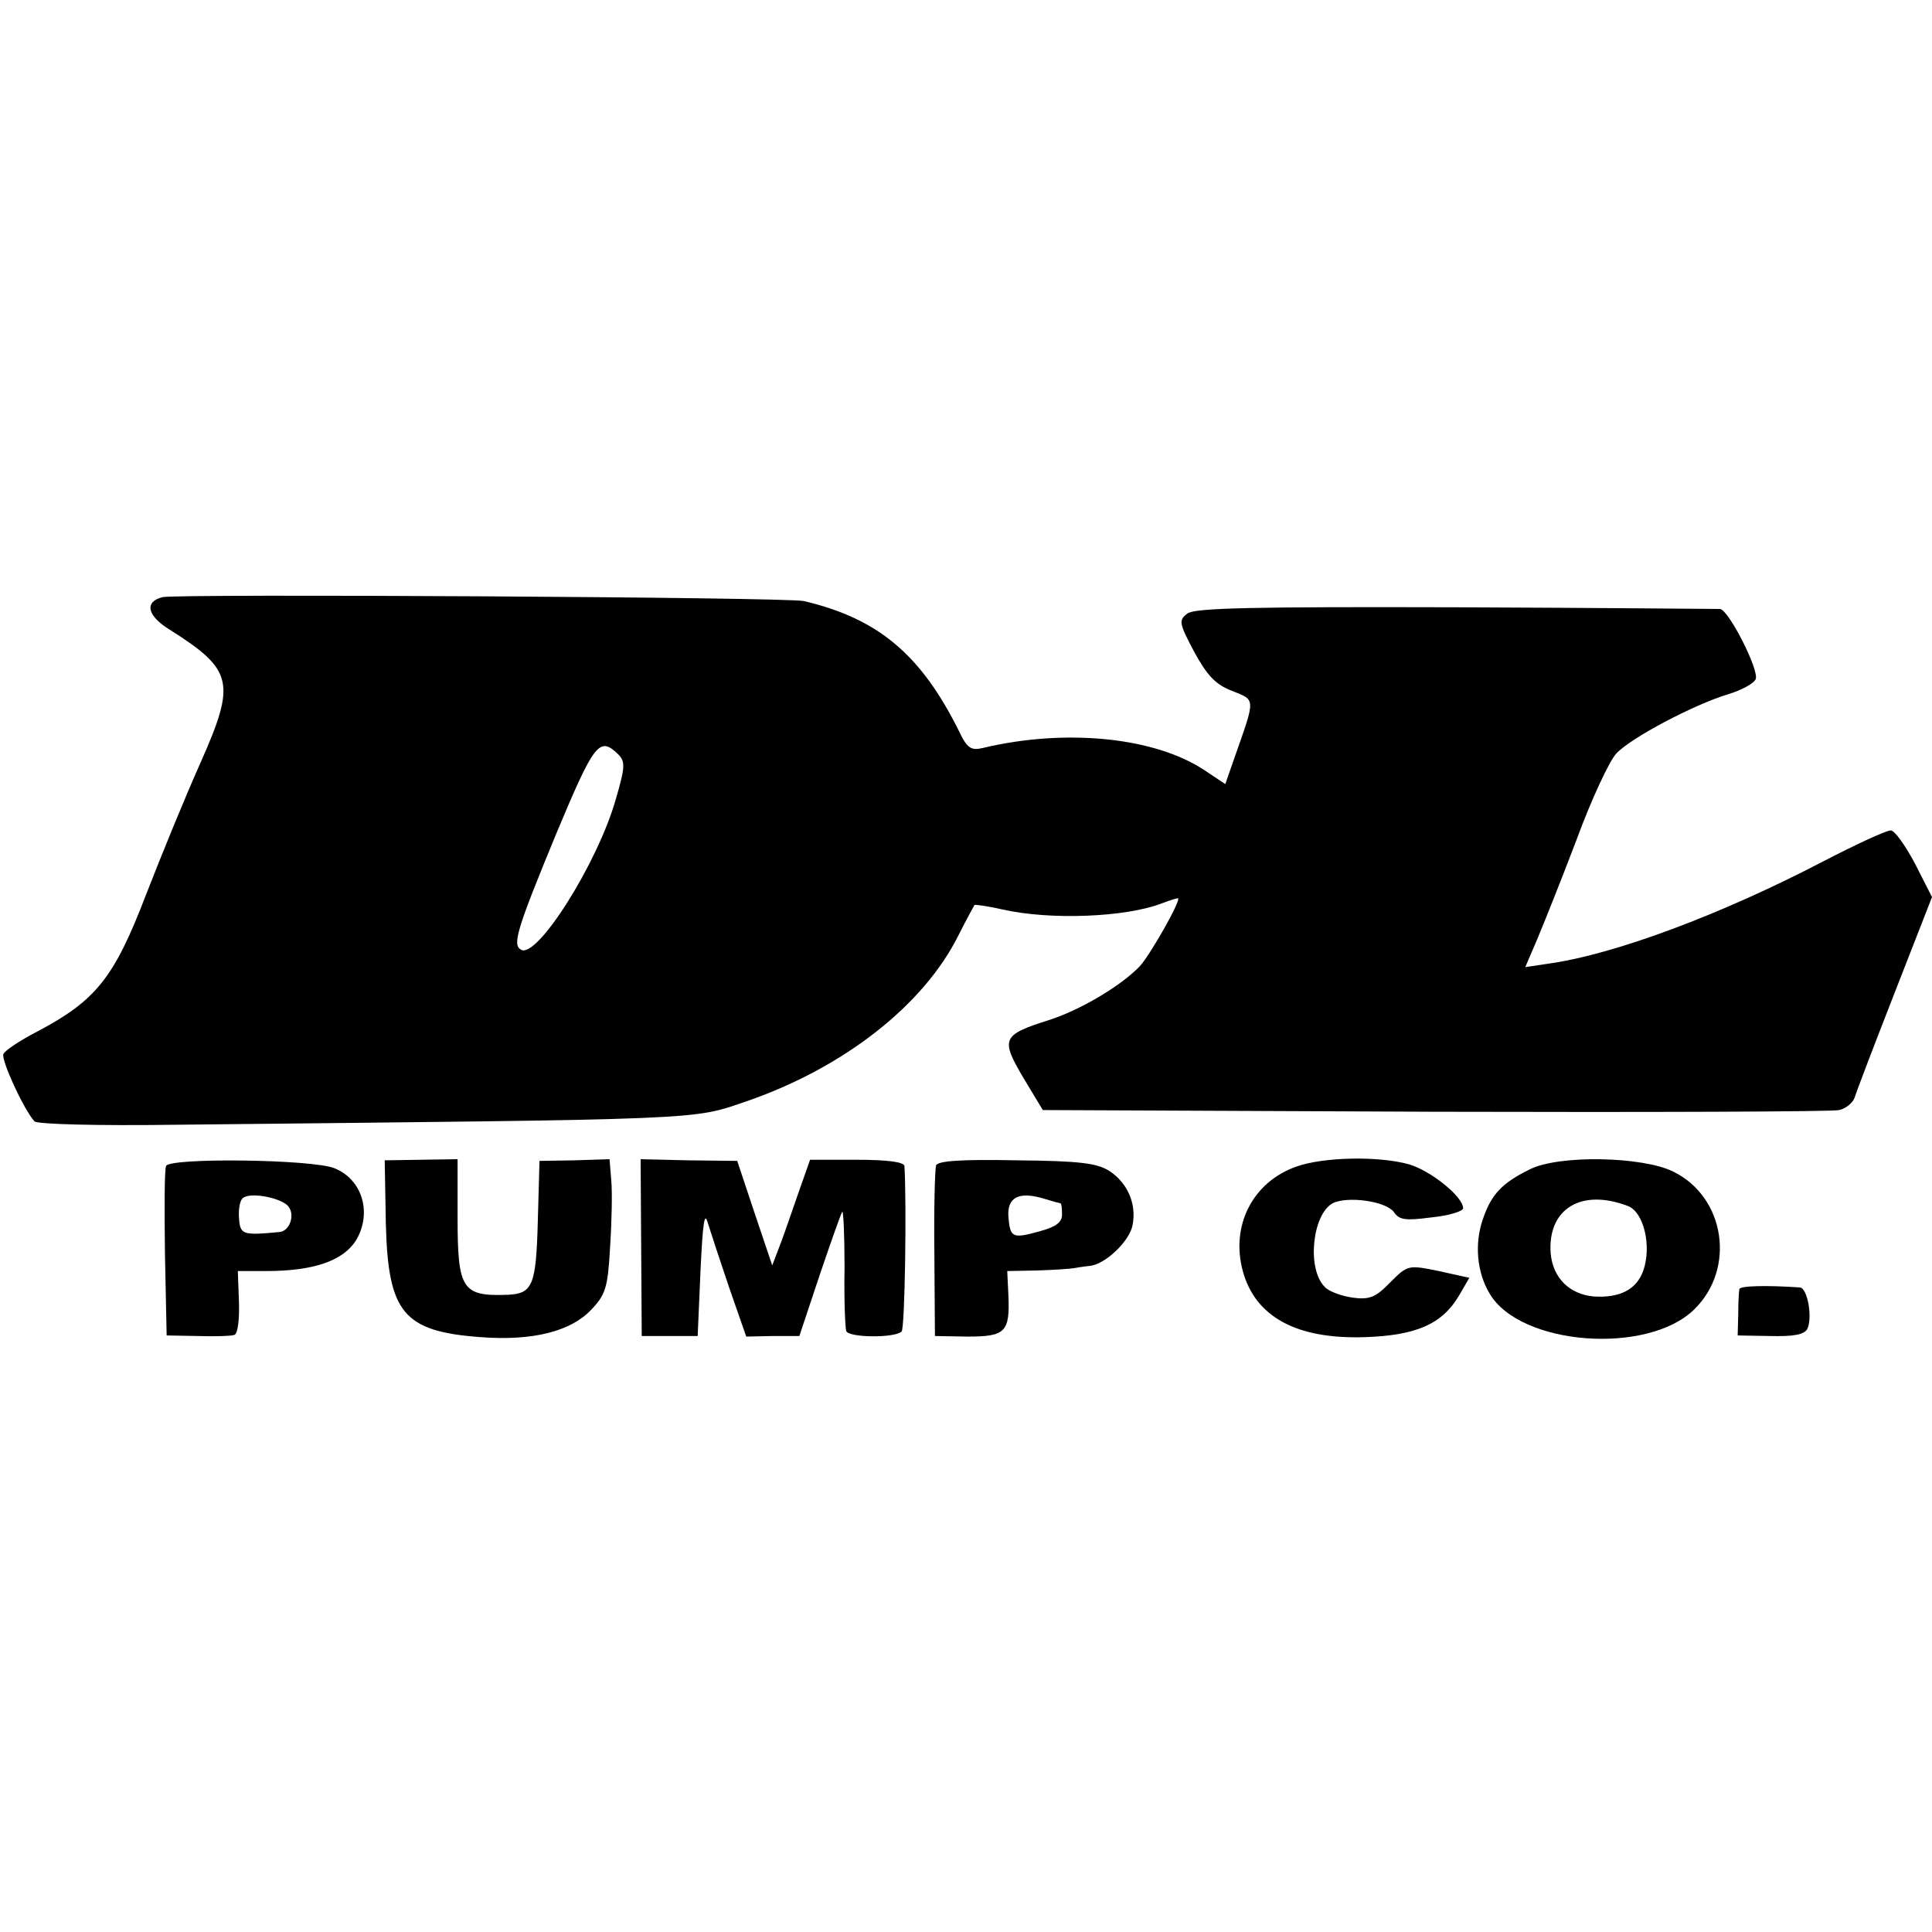
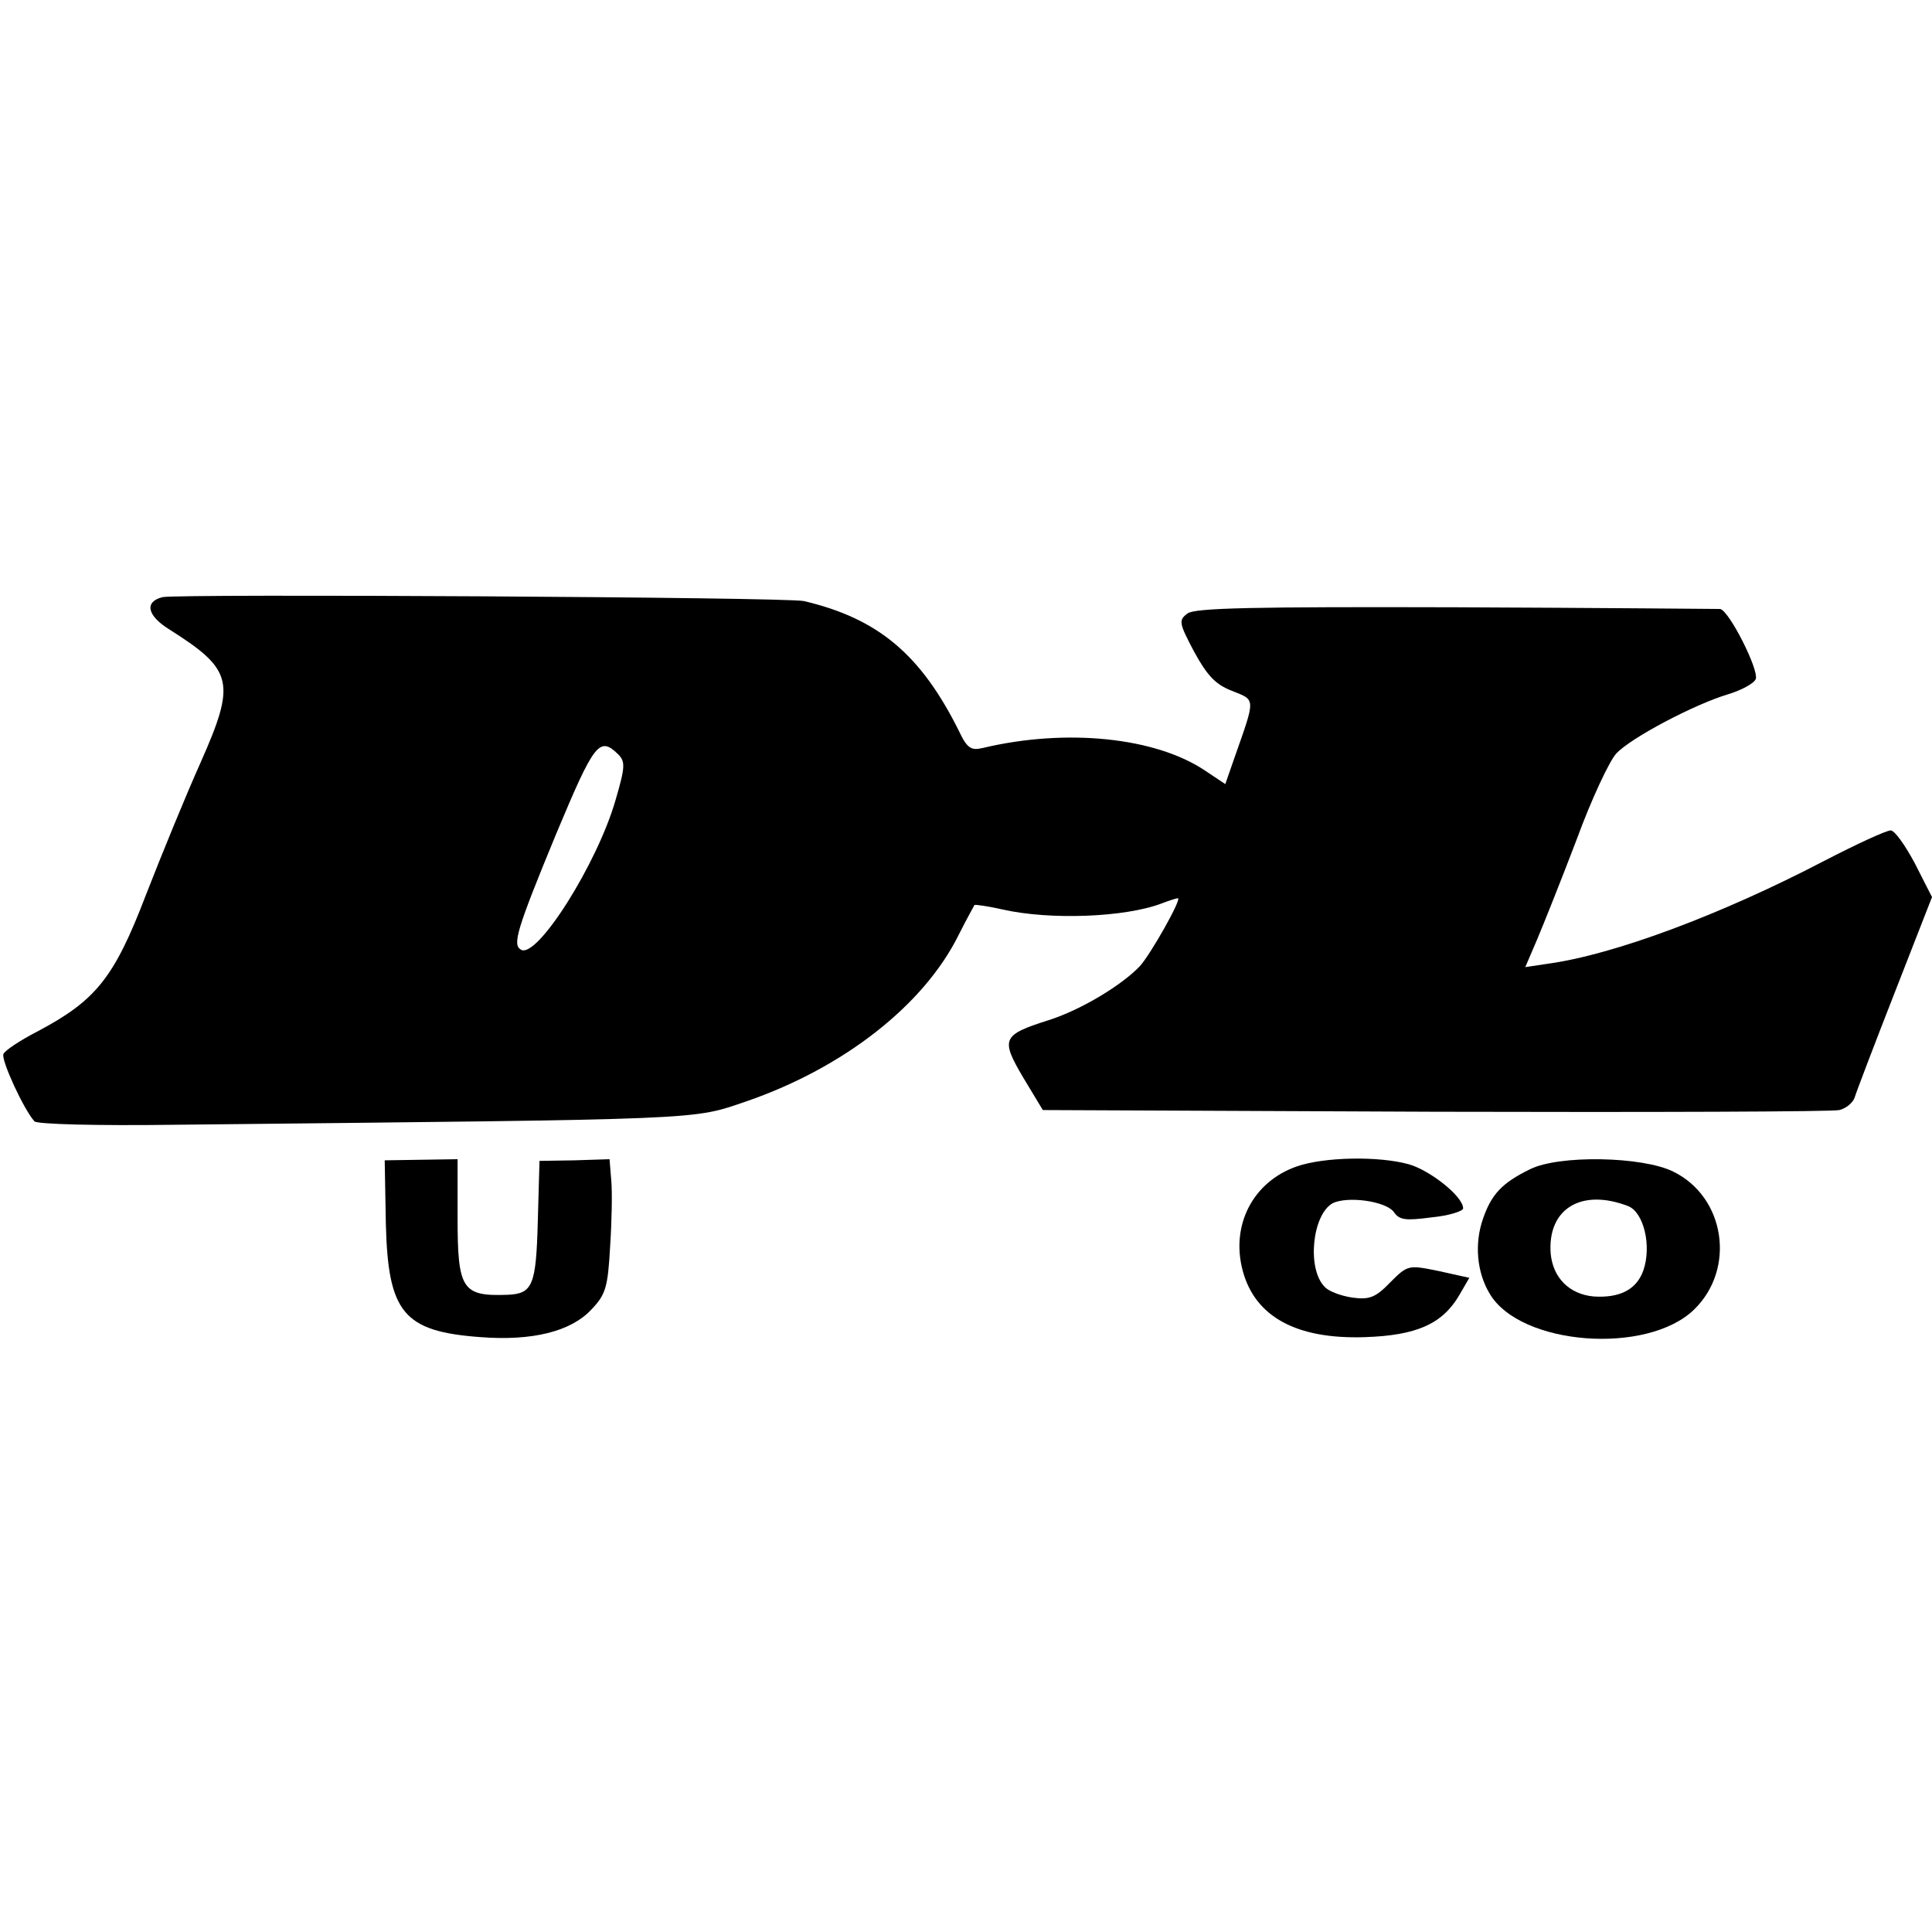
<svg xmlns="http://www.w3.org/2000/svg" version="1.0" width="342pt" height="342pt" viewBox="0 0 342 342" preserveAspectRatio="xMidYMid meet">
  <g transform="translate(0,342) scale(0.1,-0.1)" fill="#000000" stroke="none">
    <path d="M288 2363 c-33 -8 -28 -33 13 -58 112 -71 117 -93 54 -235 -26 -58 -69 -163 -97 -235 -56 -146 -88 -186 -192 -241 -31 -16 -58 -34 -60 -40 -4 -11 36 -98 55 -119 5 -5 107 -8 252 -6 950 10 910 8 1010 42 170 59 312 169 374 294 14 28 27 51 28 53 1 1 24 -2 50 -8 84 -19 217 -14 282 11 13 5 26 9 28 9 8 0 -48 -99 -67 -120 -32 -34 -105 -78 -162 -96 -82 -26 -85 -33 -45 -101 l35 -58 694 -3 c382 -1 705 0 716 3 12 3 24 13 27 22 3 10 35 94 71 186 l66 169 -30 59 c-17 32 -36 59 -43 59 -8 0 -60 -24 -118 -54 -182 -95 -372 -166 -489 -182 l-40 -6 21 49 c11 26 43 106 70 177 26 71 58 139 70 152 26 28 138 87 198 105 23 7 46 19 49 27 6 16 -47 121 -63 124 -5 0 -216 2 -468 3 -357 1 -462 -1 -475 -11 -16 -12 -15 -17 12 -68 23 -42 38 -58 67 -69 42 -17 42 -11 4 -119 l-16 -46 -36 24 c-88 59 -246 75 -393 40 -21 -5 -28 -1 -43 31 -67 134 -142 198 -274 229 -29 7 -1105 13 -1135 7z m806 -278 c13 -13 13 -22 -4 -80 -32 -113 -140 -284 -168 -266 -15 9 -8 34 63 206 67 160 76 172 109 140z" />
-     <path d="M294 1356 c-3 -7 -3 -77 -2 -156 l3 -144 55 -1 c30 -1 60 0 65 2 6 2 9 28 8 58 l-2 55 50 0 c84 0 136 18 159 54 29 48 12 108 -38 128 -39 16 -292 19 -298 4z m216 -71 c13 -15 3 -45 -16 -46 -65 -6 -69 -5 -71 26 -1 16 2 32 8 35 15 10 67 -1 79 -15z" />
    <path d="M683 1254 c4 -158 31 -191 168 -201 91 -7 159 10 195 48 26 27 30 39 34 112 3 45 4 98 2 118 l-3 37 -62 -2 -62 -1 -3 -107 c-3 -113 -9 -128 -53 -130 -81 -3 -89 9 -89 137 l0 103 -65 -1 -64 -1 2 -112z" />
-     <path d="M1135 1211 l1 -156 49 0 50 0 5 115 c4 85 7 107 13 85 5 -16 22 -68 38 -115 l30 -86 47 1 47 0 36 108 c20 59 38 110 40 112 2 2 4 -42 4 -98 -1 -56 1 -107 3 -113 3 -12 86 -13 98 -1 6 5 9 231 5 293 -1 7 -30 11 -84 11 l-83 0 -18 -51 c-10 -28 -24 -70 -33 -94 l-16 -42 -31 92 -31 93 -86 1 -85 2 1 -157z" />
-     <path d="M1657 1357 c-2 -7 -4 -77 -3 -157 l1 -145 58 -1 c67 0 75 8 72 74 l-2 42 53 1 c30 1 59 3 64 4 6 1 18 3 28 4 28 2 72 44 77 73 7 37 -9 74 -41 95 -22 14 -52 18 -165 19 -97 2 -139 -1 -142 -9z m220 -67 c2 0 3 -9 3 -20 0 -14 -11 -22 -41 -30 -47 -13 -51 -11 -54 27 -2 33 18 44 60 32 16 -5 31 -9 32 -9z" />
    <path d="M2295 1355 c-77 -27 -117 -104 -95 -185 22 -81 95 -121 216 -117 91 3 137 23 167 74 l18 31 -54 12 c-54 11 -55 11 -86 -20 -26 -27 -37 -31 -67 -27 -20 3 -42 11 -49 19 -32 32 -22 128 14 148 26 13 93 4 108 -15 10 -15 21 -16 67 -10 31 3 56 11 56 16 0 21 -58 67 -96 78 -54 15 -151 13 -199 -4z" />
    <path d="M2708 1350 c-49 -24 -68 -44 -83 -88 -15 -43 -11 -94 12 -132 54 -92 279 -109 362 -28 74 72 55 199 -37 244 -54 27 -203 30 -254 4z m174 -65 c28 -11 42 -71 27 -114 -12 -34 -42 -49 -88 -46 -43 4 -72 33 -76 76 -6 79 54 116 137 84z" />
-     <path d="M3079 1138 c-1 -5 -2 -25 -2 -45 l-1 -37 57 -1 c40 -1 60 2 66 12 10 19 1 73 -13 74 -59 4 -106 3 -107 -3z" />
  </g>
</svg>